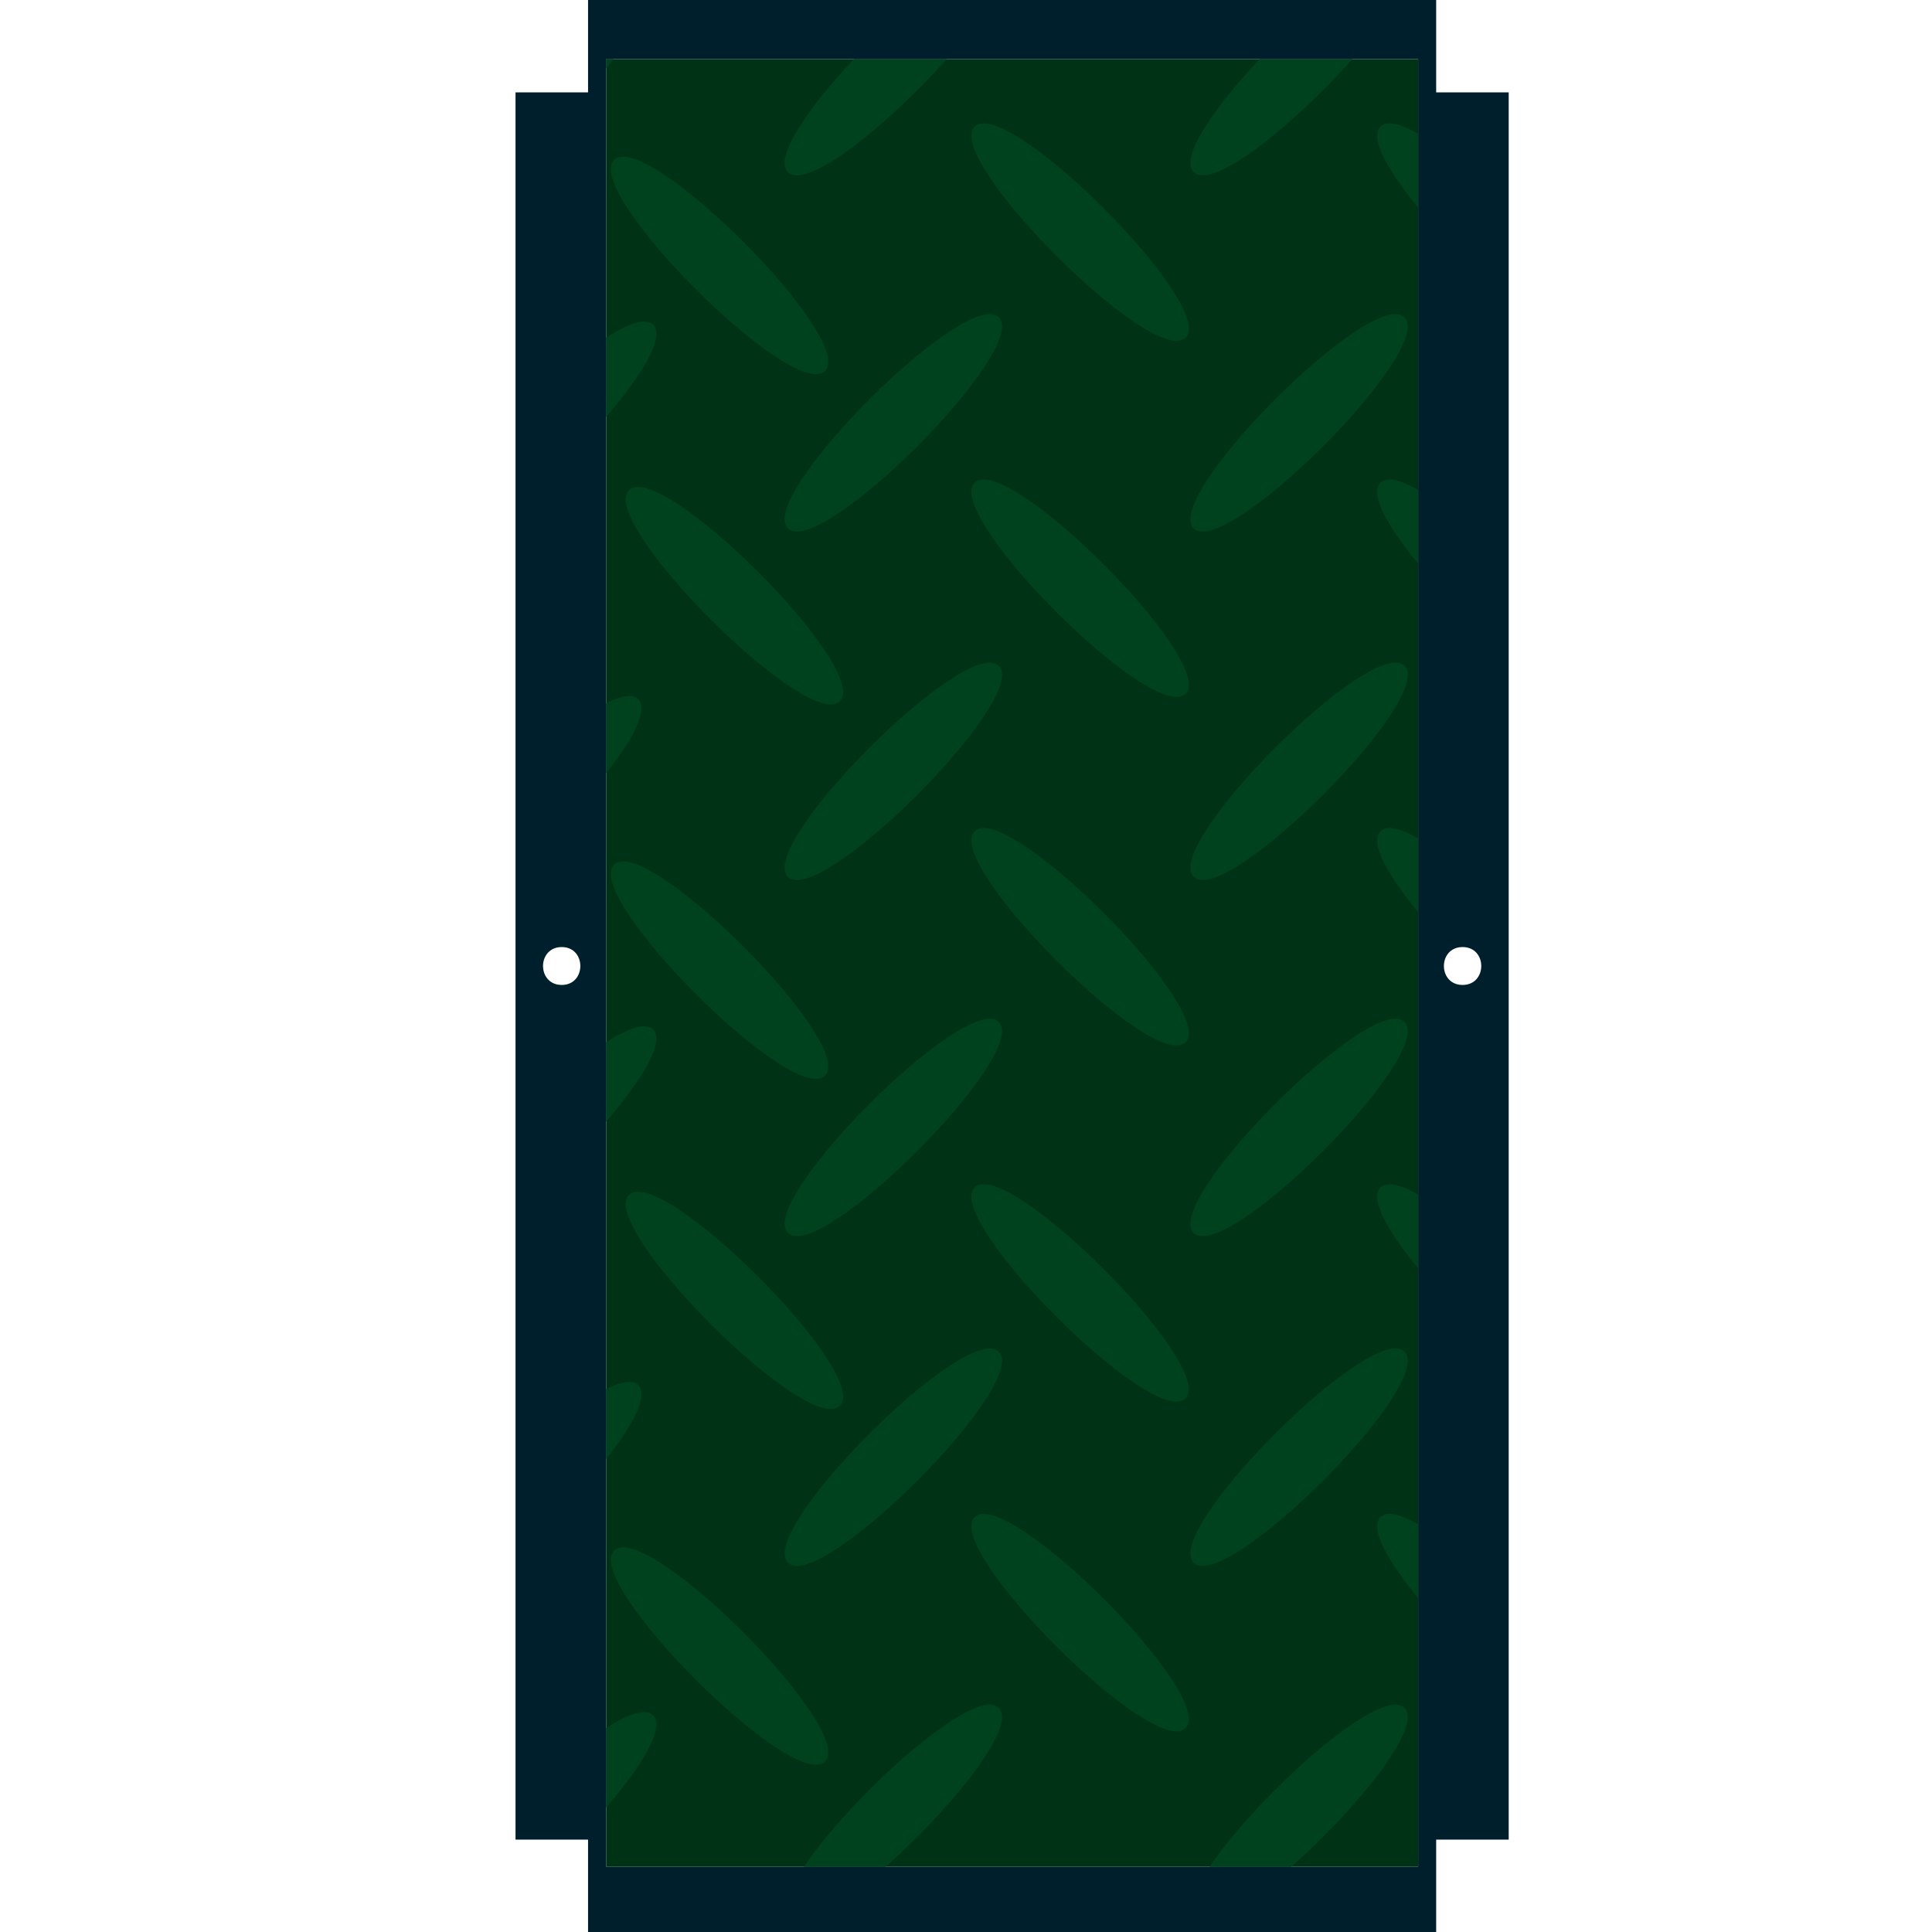
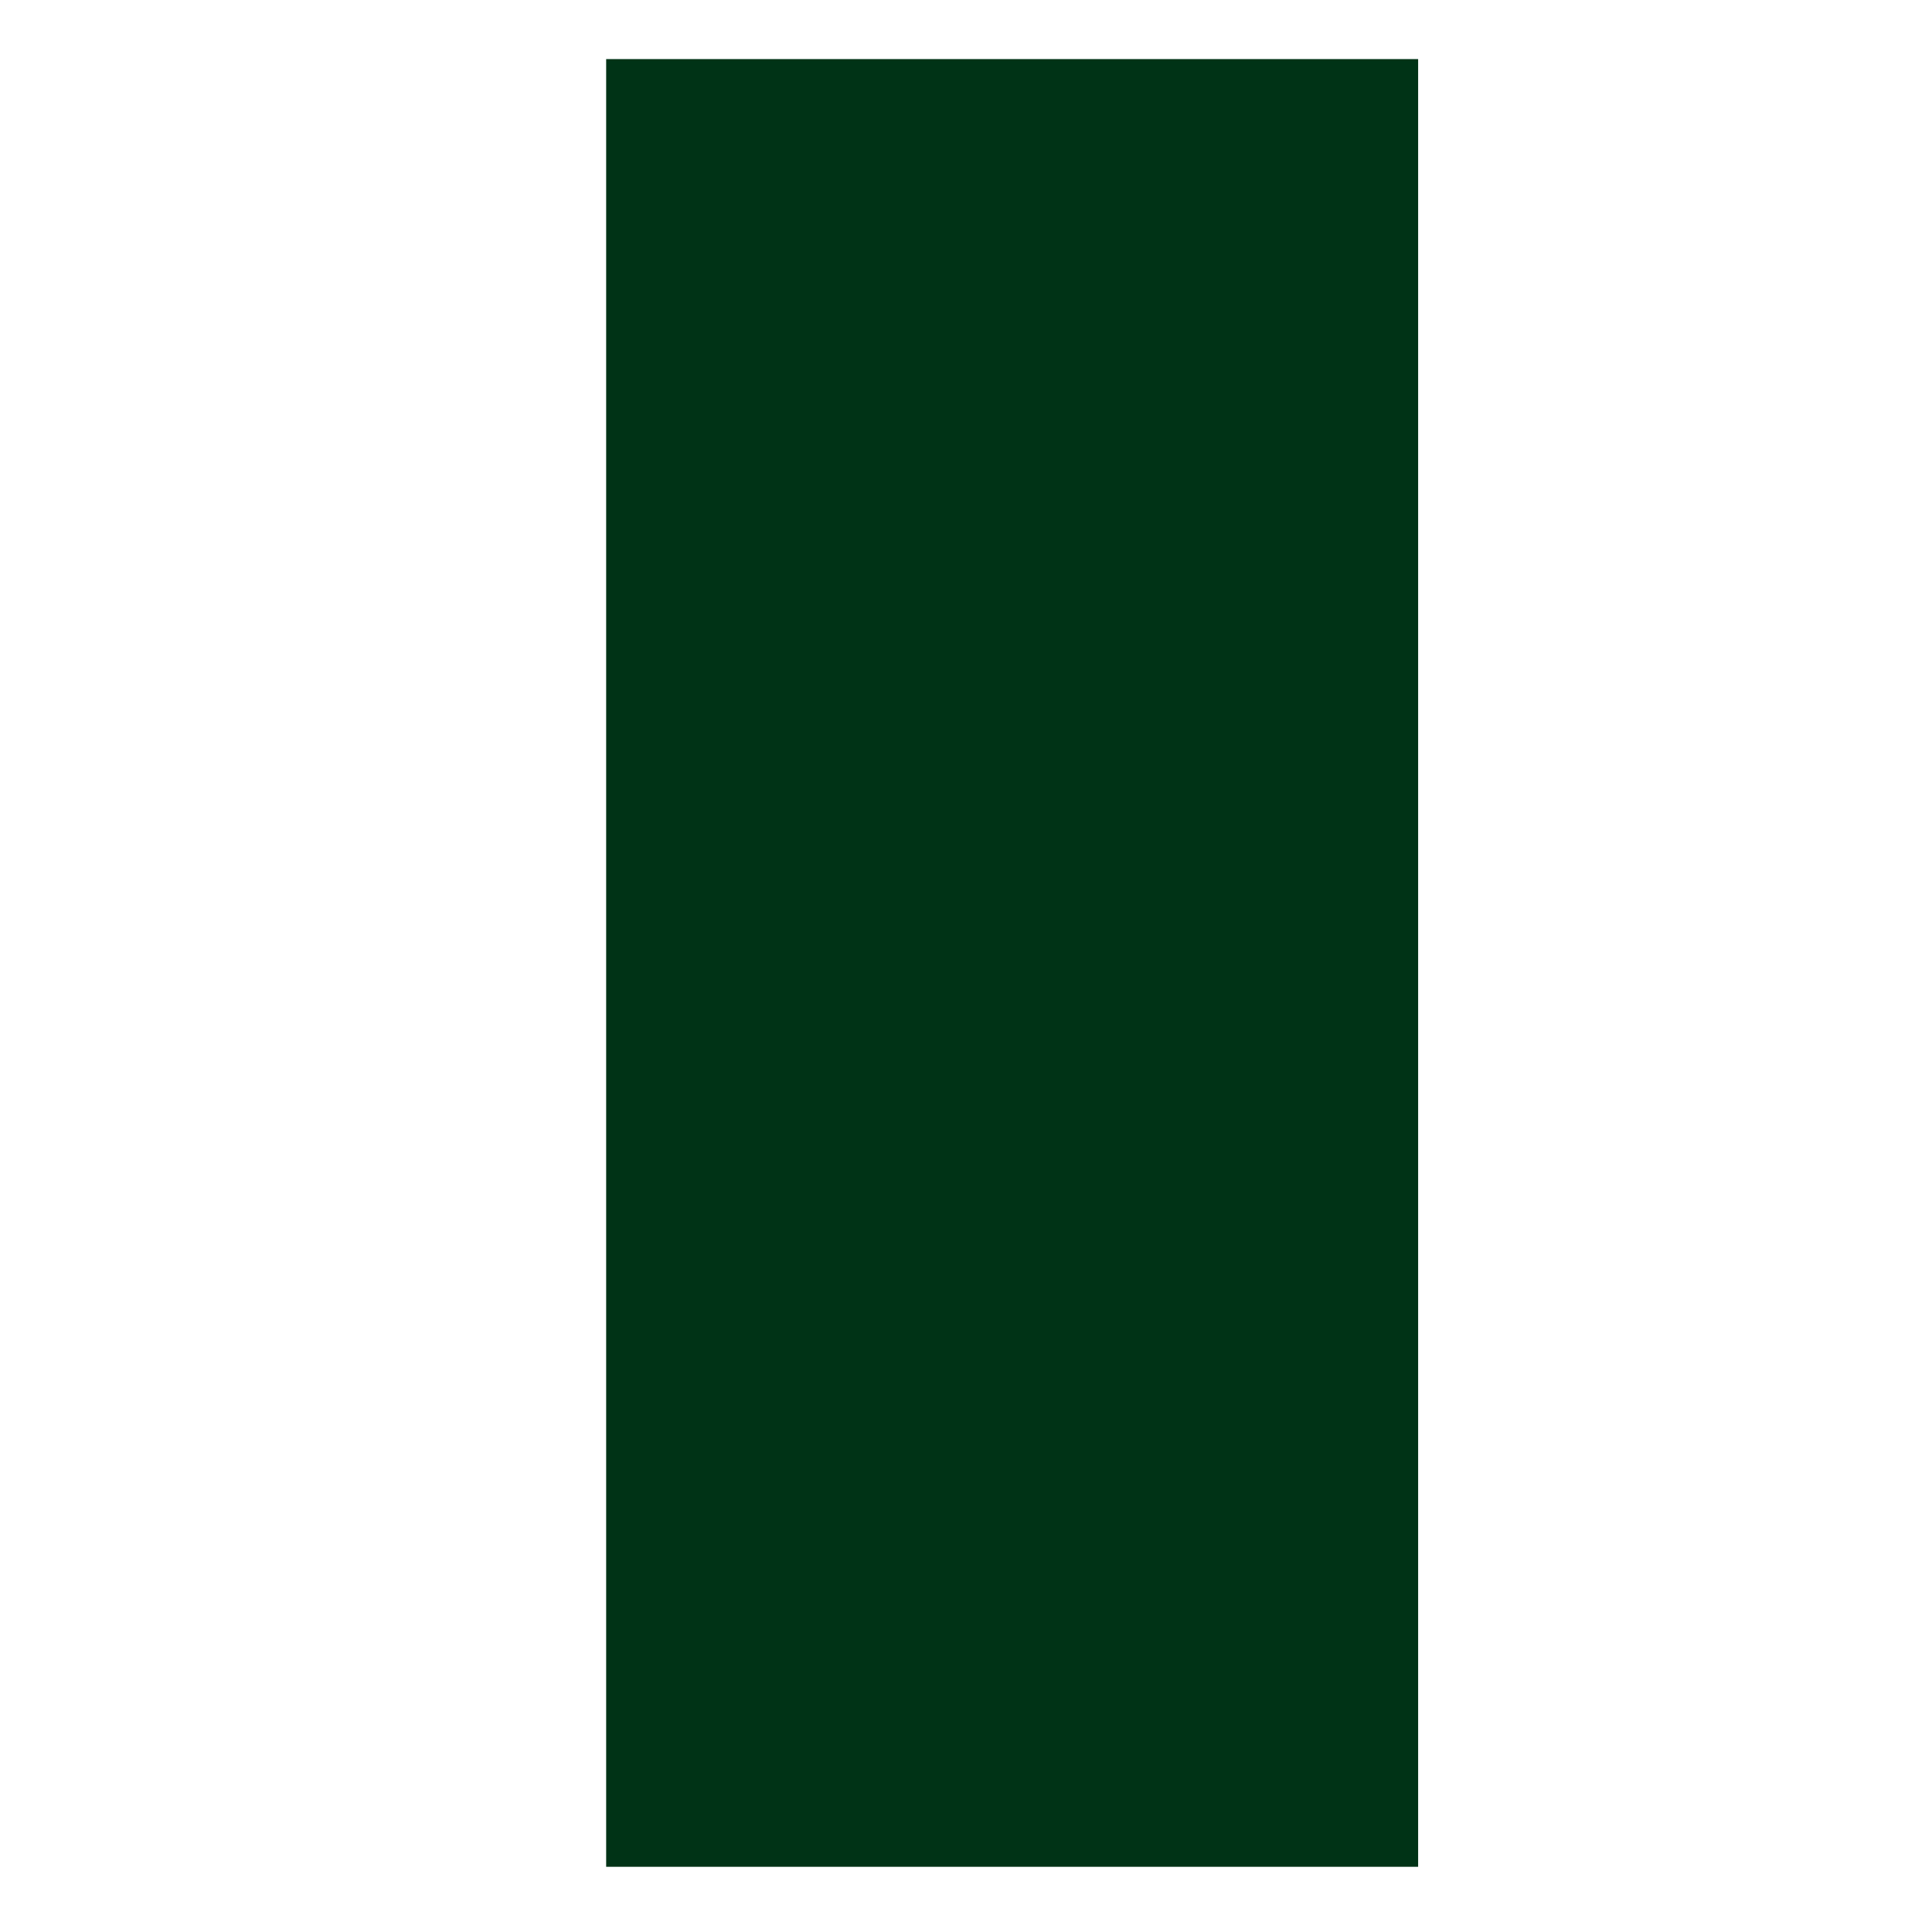
<svg xmlns="http://www.w3.org/2000/svg" xml:space="preserve" width="256" height="256" viewBox="0 0 2560 2560" shape-rendering="geometricPrecision" text-rendering="geometricPrecision" image-rendering="optimizeQuality" fill-rule="evenodd" clip-rule="evenodd">
  <path fill="#003316" d="M803.2 78.3v2395.3h1075.9V78.3z" />
-   <path d="M803.2 1840.8c19.7-10.1 35-13 42.5-5.4 13.7 13.7-7 52.9-42.5 97.9zm9.6-1762.5-9.6 12.5V78.3zm441.5 0C1178.8 163.5 1069 253.1 1044 228c-18.9-18.8 27.2-85.6 87.5-149.7zm537.6 0c-75.4 85.2-185.2 174.8-210.3 149.7-18.8-18.8 27.3-85.6 87.5-149.7zm87.2 196.7c-40.1-48.8-64.7-92.5-50-107.2 8.4-8.5 26.7-3.8 50 9.4zm0 472c-40.1-48.9-64.7-92.6-50-107.3 8.4-8.5 26.7-3.8 50 9.4zm0 461.7c-40.1-48.8-64.7-92.5-50-107.2 8.4-8.5 26.7-3.8 50 9.4zm0 472c-40.1-48.9-64.7-92.6-50-107.2 8.4-8.5 26.7-3.9 50 9.4zm0 436.9c-40.1-48.9-64.7-92.6-50-107.3 8.4-8.4 26.7-3.8 50 9.4zM803.2 2289.8c29.1-18.7 52.4-26.8 62.3-16.8 16.1 16.1-15.2 67.3-62.3 121.8zm0-908.8c29.1-18.7 52.4-26.8 62.3-16.9 16.1 16.2-15.2 67.3-62.3 121.9zm0-449.1c19.7-10 35-12.9 42.5-5.4 13.7 13.8-7 53-42.5 98zm0-484.6c29.1-18.7 52.4-26.8 62.3-16.9 16.1 16.1-15.2 67.3-62.3 121.9zm10.5 1607.3c41.9-41.9 321.4 237.5 279.5 279.5-42 41.9-321.5-237.6-279.5-279.5m230.3 16c-42-41.9 237.5-321.4 279.5-279.5 41.9 42-237.6 321.4-279.5 279.5m247.4-60.3c42-41.9 321.4 237.6 279.5 279.5s-321.4-237.5-279.5-279.5m-226.2 463.3c63.7-94.4 227-241.8 258.3-210.5 25.1 25-64.9 135.1-150.1 210.5zM813.7 212.1c41.9-42 321.4 237.5 279.5 279.4-42 42-321.5-237.5-279.5-279.4m477.7-44.3c42-41.9 321.4 237.5 279.5 279.5-41.9 41.9-321.4-237.6-279.5-279.5m-458 481.8c42-41.9 321.5 237.6 279.5 279.5-41.9 42-321.4-237.5-279.5-279.5M1044 700c-42-42 237.5-321.4 279.5-279.5 41.9 42-237.6 321.4-279.5 279.5m247.4-60.3c42-41.9 321.5 237.6 279.5 279.5-41.9 42-321.4-237.5-279.5-279.5m-477.7 506.1c41.9-42 321.4 237.5 279.5 279.4-42 42-321.5-237.5-279.5-279.4m230.3 16c-42-42 237.5-321.5 279.5-279.5 41.9 41.9-237.6 321.4-279.5 279.5m247.4-60.3c42-41.9 321.4 237.5 279.5 279.5-41.9 41.9-321.4-237.6-279.5-279.5m-458 481.9c42-42 321.5 237.5 279.5 279.4-41.9 42-321.4-237.5-279.5-279.4m210.6 50.3c-42-41.9 237.5-321.4 279.5-279.5 41.9 42-237.6 321.4-279.5 279.5m247.4-60.2c42-42 321.4 237.5 279.5 279.4-41.9 42-321.4-237.5-279.5-279.4m290.2 497.1c-41.9-41.9 237.5-321.4 279.5-279.5 41.9 42-237.5 321.4-279.5 279.5m21.2 403c63.7-94.4 227-241.8 258.3-210.5 25.1 25-64.8 135.1-150.1 210.5zM1581.6 700c-41.9-42 237.5-321.4 279.5-279.5 41.9 42-237.5 321.4-279.5 279.5m0 461.8c-41.9-42 237.5-321.5 279.5-279.5 41.9 41.9-237.5 321.4-279.5 279.5m0 471.9c-41.9-41.9 237.5-321.4 279.5-279.5 41.9 42-237.5 321.4-279.5 279.5" fill="#00421d" />
-   <path d="M779.2 0H1903v122.4h96.1v2315.2H1903V2560H779.2v-122.4h-96.1V122.4h96.1zm24 78.3v2395.3h1075.9V78.3zM1938 1254.9c33 0 33 50.2 0 50.2s-33-50.2 0-50.2m-1193.7 0c32.9 0 32.9 50.2 0 50.2-33 0-33-50.2 0-50.2" fill="#001f2d" />
</svg>